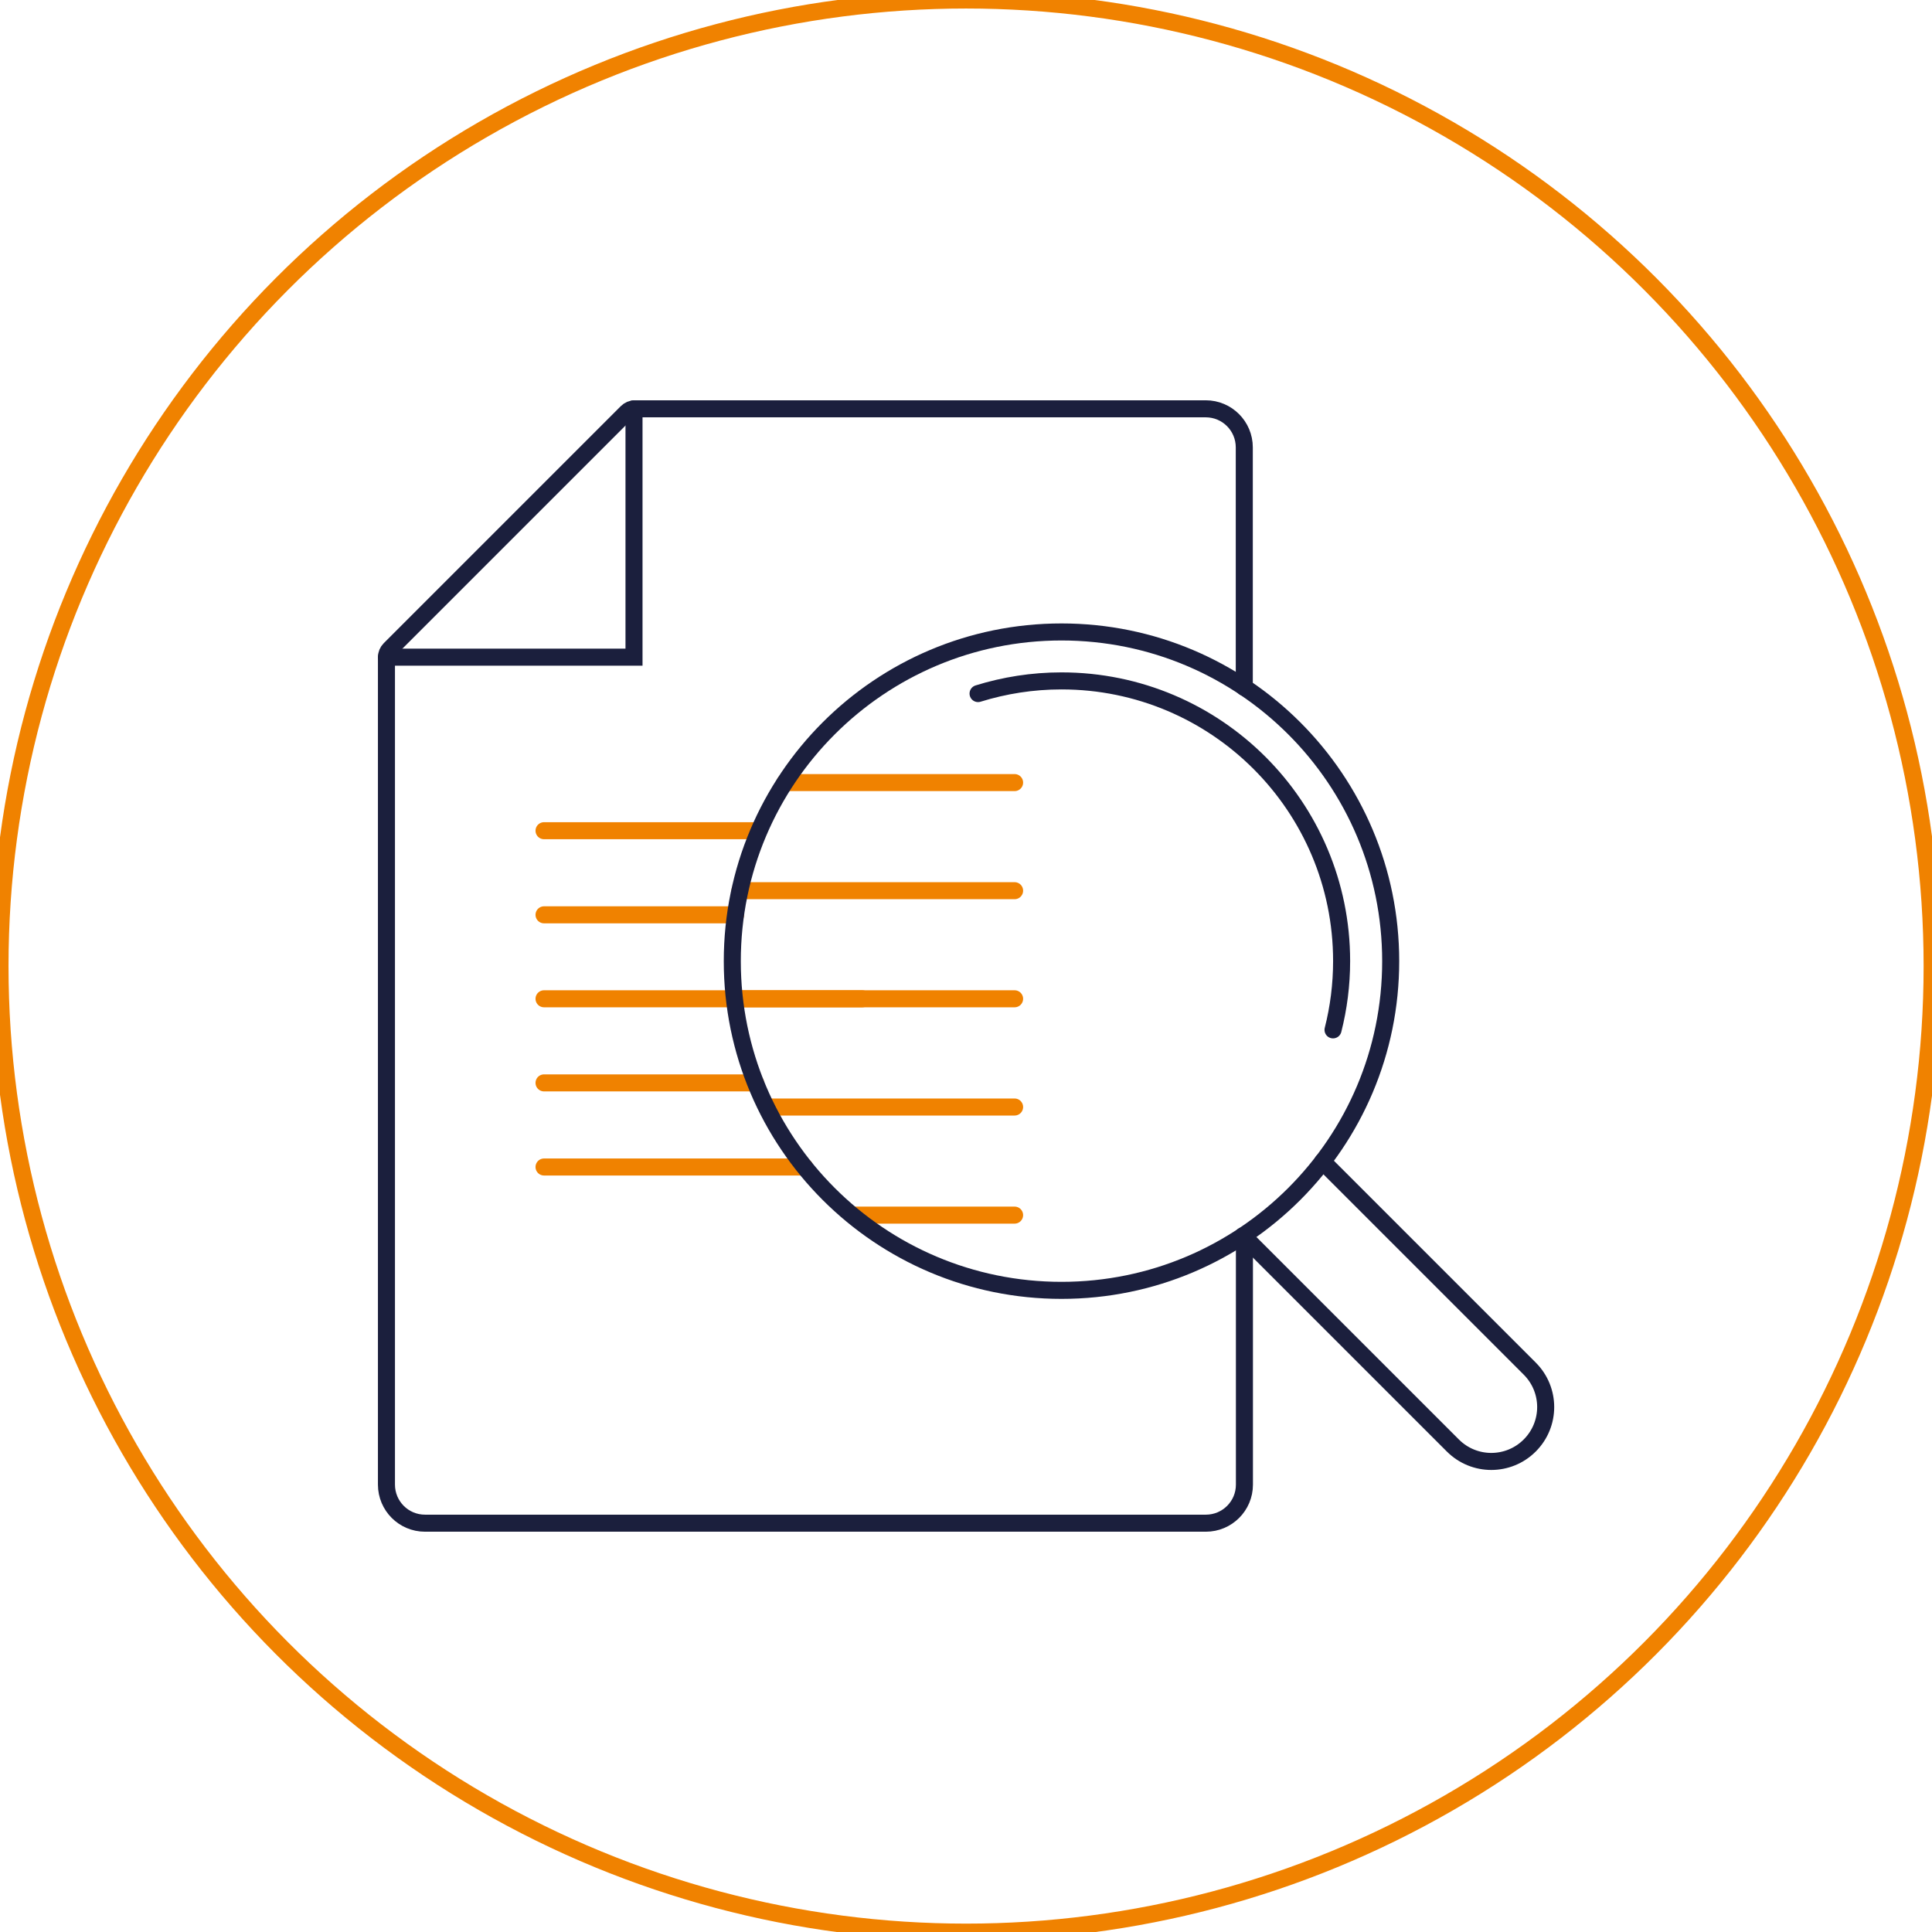
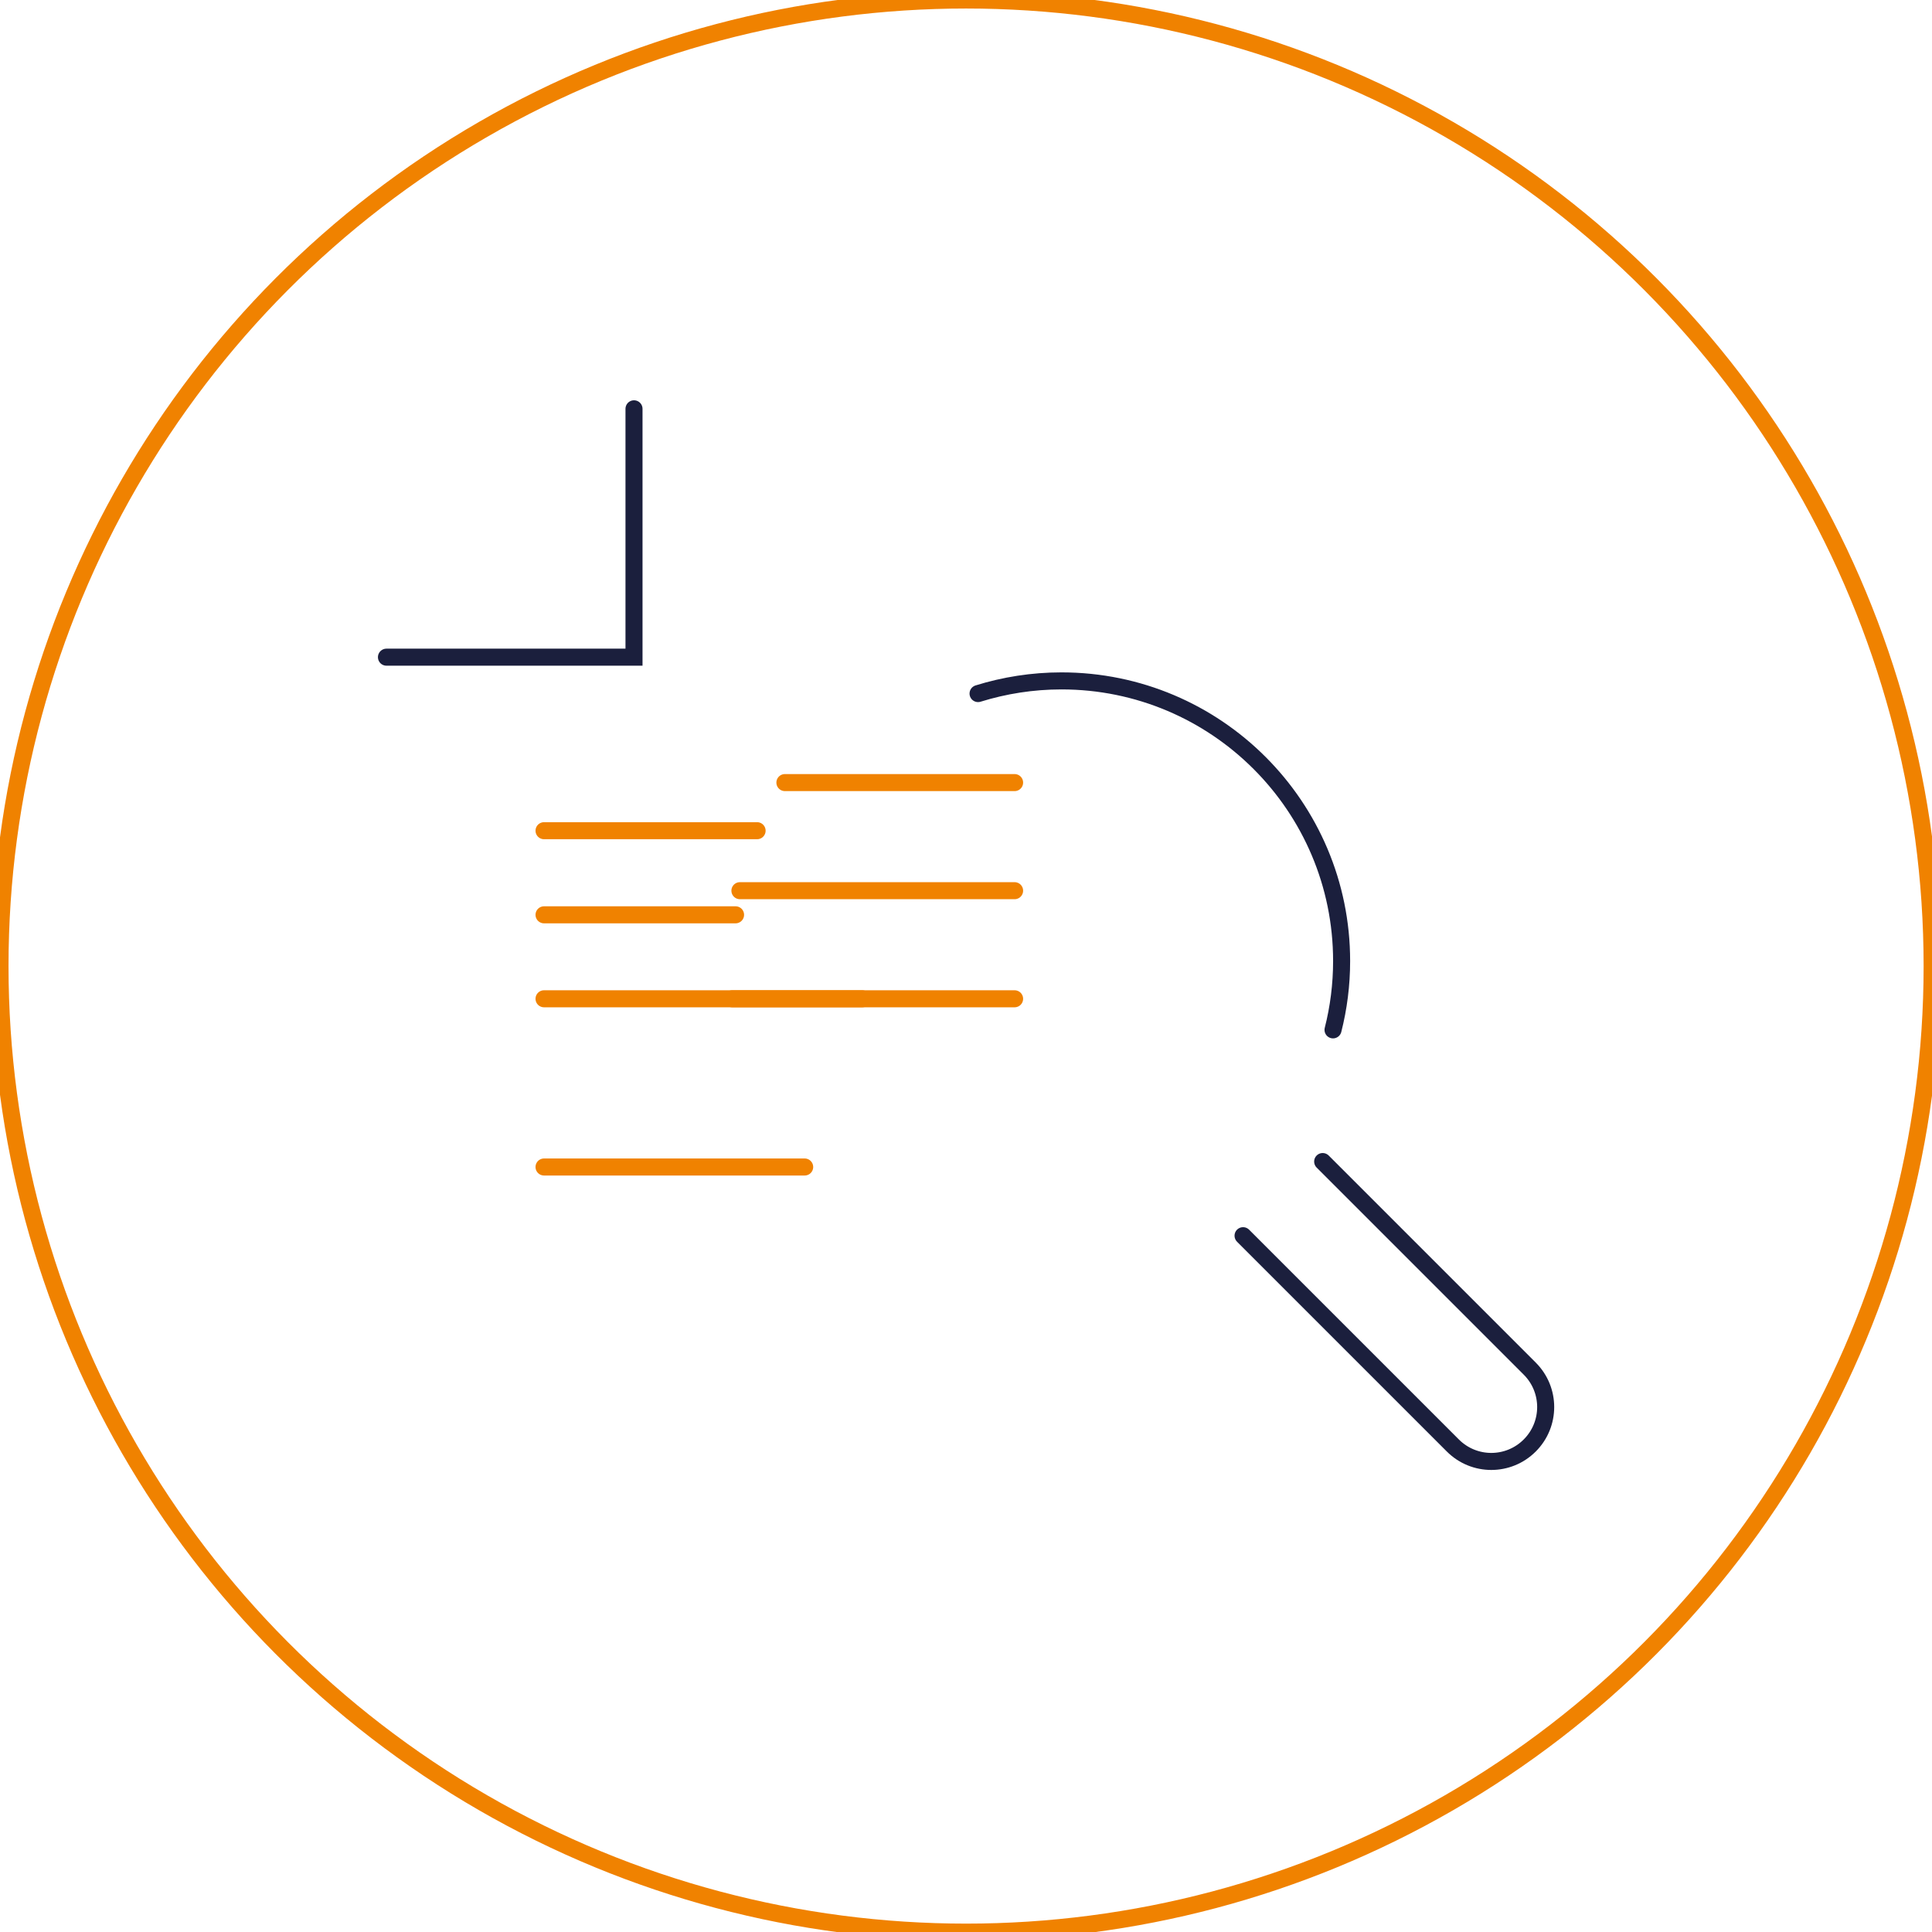
<svg xmlns="http://www.w3.org/2000/svg" viewBox="0 0 141.73 141.73">
  <g id="a">
    <circle cx="70.87" cy="70.87" r="70.87" fill="none" stroke="#f08200" stroke-miterlimit="10" stroke-width="1.25" />
  </g>
  <g id="b">
    <g>
      <line x1="39.91" y1="60.94" x2="55.54" y2="60.94" fill="none" stroke="#f08200" stroke-linecap="round" stroke-miterlimit="10" stroke-width="1.25" />
      <line x1="39.91" y1="67.11" x2="53.96" y2="67.11" fill="none" stroke="#f08200" stroke-linecap="round" stroke-miterlimit="10" stroke-width="1.25" />
      <line x1="39.91" y1="73.27" x2="63.25" y2="73.27" fill="none" stroke="#f08200" stroke-linecap="round" stroke-miterlimit="10" stroke-width="1.25" />
-       <line x1="39.91" y1="79.44" x2="55.43" y2="79.44" fill="none" stroke="#f08200" stroke-linecap="round" stroke-miterlimit="10" stroke-width="1.25" />
      <line x1="39.91" y1="85.61" x2="59.03" y2="85.61" fill="none" stroke="#f08200" stroke-linecap="round" stroke-miterlimit="10" stroke-width="1.25" />
-       <path d="M91.29,90.65v18.26c0,1.57-1.27,2.83-2.83,2.83H31.18c-1.57,0-2.83-1.27-2.83-2.83V48.21c0-.22,.09-.43,.24-.58l17.4-17.4c.15-.15,.36-.24,.58-.24h41.88c1.57,0,2.83,1.27,2.83,2.83v17.61" fill="none" stroke="#1b1f3d" stroke-linecap="round" stroke-miterlimit="10" stroke-width="1.25" />
      <polyline points="28.35 48.21 46.51 48.21 46.51 29.99" fill="none" stroke="#1b1f3d" stroke-linecap="round" stroke-miterlimit="10" stroke-width="1.25" />
      <g>
        <path d="M71.75,50.88c1.93-.6,3.99-.93,6.12-.93,5.67,0,10.81,2.3,14.53,6.02,3.72,3.72,6.02,8.86,6.02,14.53,0,1.74-.22,3.44-.63,5.05" fill="none" stroke="#1b1f3d" stroke-linecap="round" stroke-miterlimit="10" stroke-width="1.25" />
        <path d="M91.19,90.65l15.39,15.39c1.56,1.56,4.08,1.56,5.64,0h0c1.56-1.56,1.56-4.08,0-5.64l-15.19-15.19" fill="none" stroke="#1b1f3d" stroke-linecap="round" stroke-miterlimit="10" stroke-width="1.25" />
        <line x1="74.43" y1="57.41" x2="57.58" y2="57.41" fill="none" stroke="#f08200" stroke-linecap="round" stroke-miterlimit="10" stroke-width="1.25" />
        <line x1="74.43" y1="65.34" x2="54.28" y2="65.34" fill="none" stroke="#f08200" stroke-linecap="round" stroke-miterlimit="10" stroke-width="1.25" />
        <line x1="74.43" y1="73.27" x2="53.72" y2="73.27" fill="none" stroke="#f08200" stroke-linecap="round" stroke-miterlimit="10" stroke-width="1.25" />
-         <line x1="74.43" y1="81.21" x2="56.37" y2="81.21" fill="none" stroke="#f08200" stroke-linecap="round" stroke-miterlimit="10" stroke-width="1.25" />
-         <line x1="74.43" y1="89.14" x2="62.77" y2="89.14" fill="none" stroke="#f08200" stroke-linecap="round" stroke-miterlimit="10" stroke-width="1.25" />
-         <path d="M102.02,70.51c0,13.34-10.81,24.15-24.15,24.15-13.34,0-24.15-10.81-24.15-24.15,0-13.34,10.81-24.15,24.15-24.15s24.15,10.81,24.15,24.15Z" fill="none" stroke="#1b1f3d" stroke-linecap="round" stroke-miterlimit="10" stroke-width="1.25" />
      </g>
    </g>
  </g>
</svg>